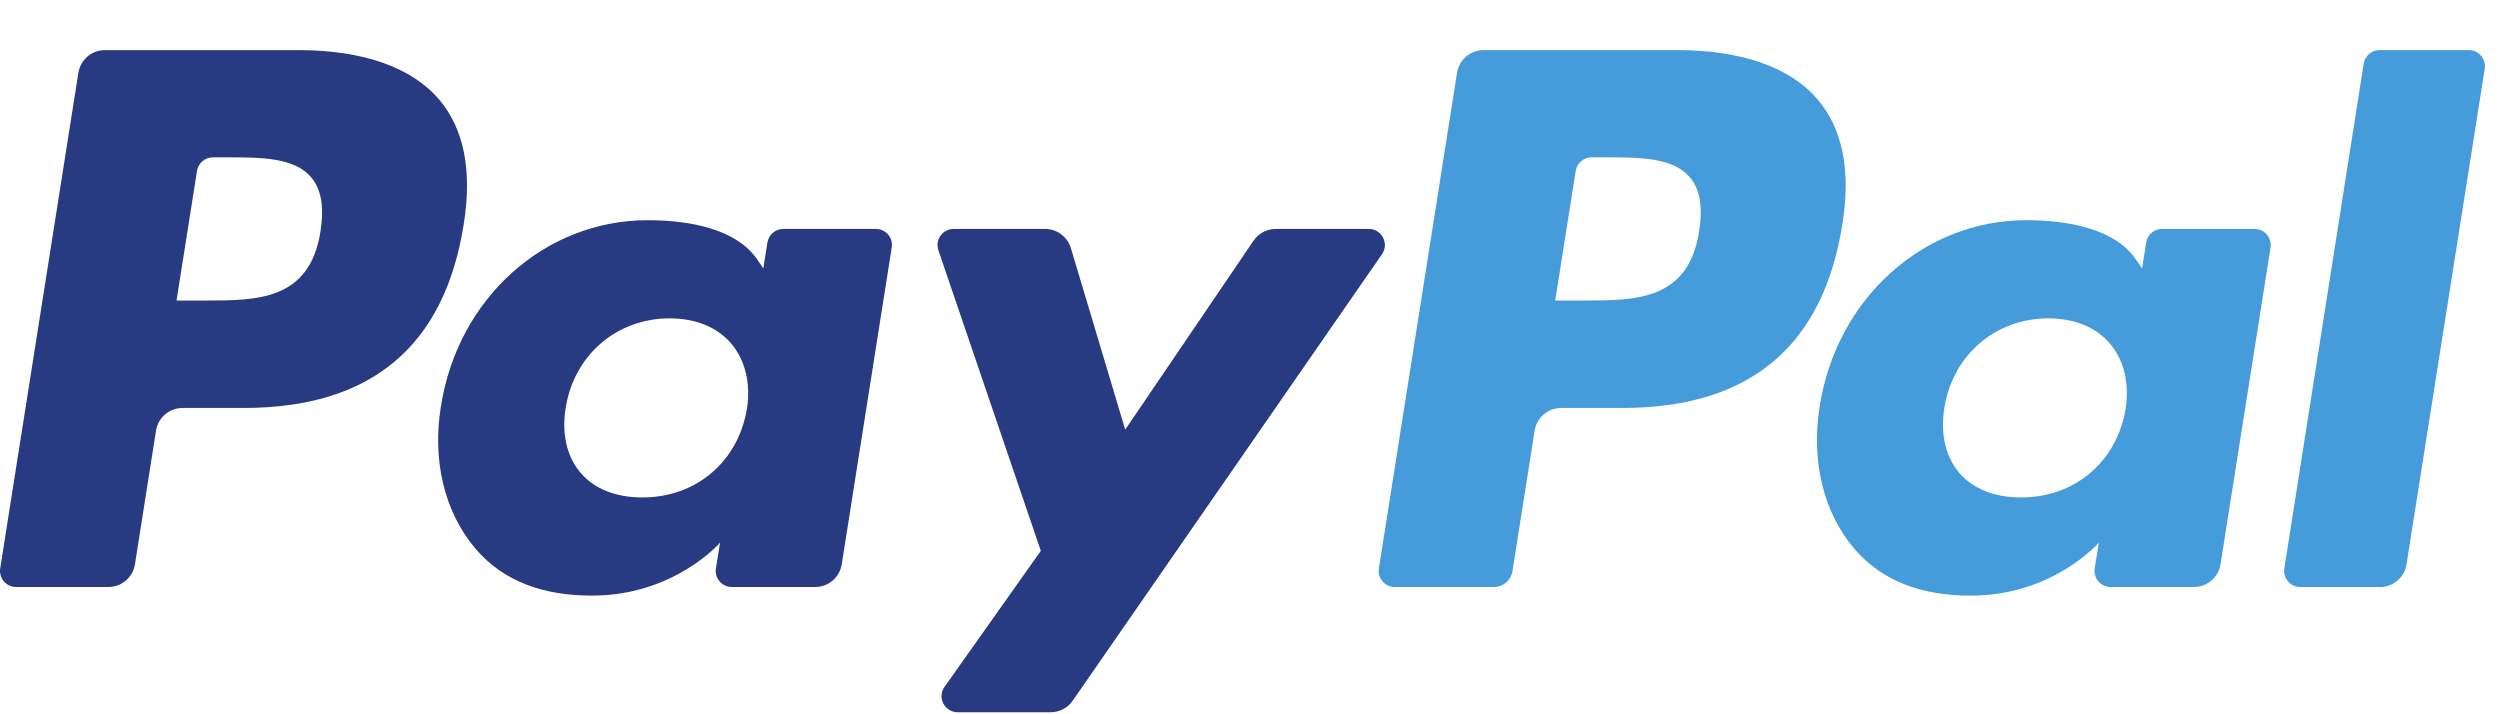
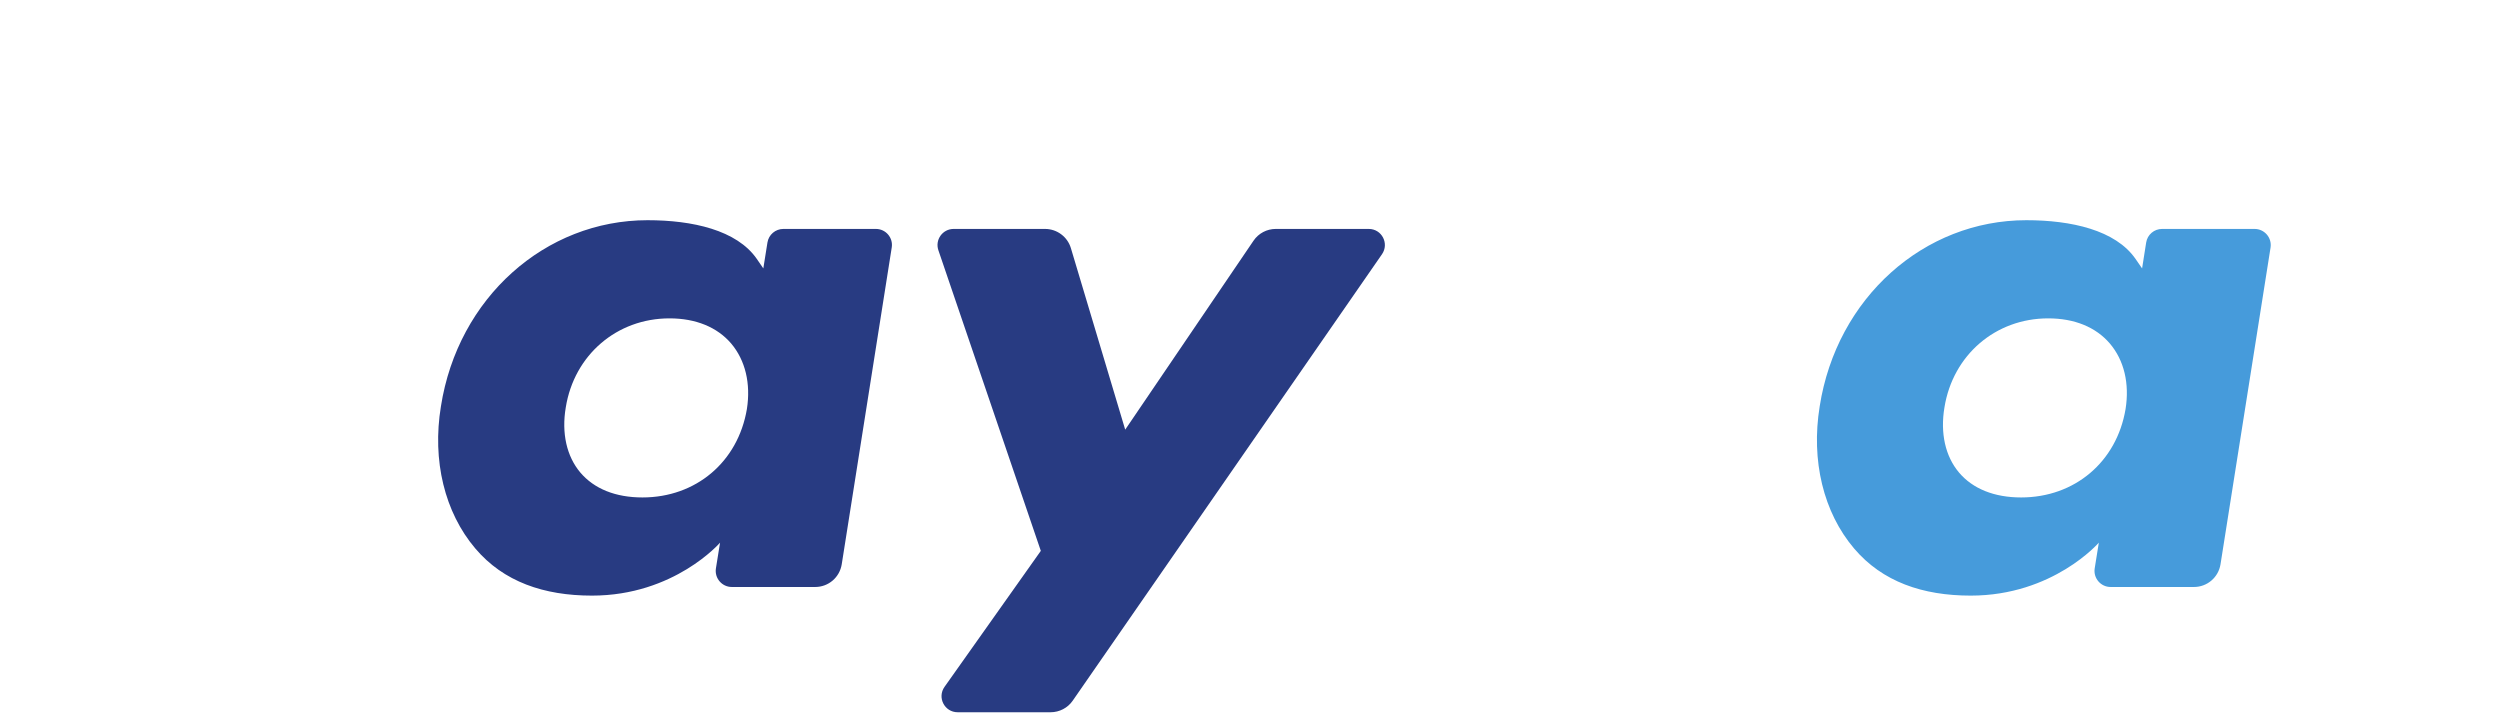
<svg xmlns="http://www.w3.org/2000/svg" width="49" height="14" viewBox="0 0 49 14" fill="none">
-   <path d="M32.866 0.982H29.077C28.819 0.982 28.598 1.171 28.558 1.427L27.026 11.141C26.995 11.332 27.143 11.505 27.337 11.505H29.281C29.462 11.505 29.616 11.373 29.644 11.194L30.079 8.44C30.119 8.184 30.34 7.996 30.599 7.996H31.797C34.294 7.996 35.733 6.788 36.11 4.395C36.28 3.348 36.117 2.526 35.626 1.95C35.088 1.317 34.134 0.982 32.866 0.982ZM33.303 4.53C33.096 5.89 32.058 5.89 31.053 5.89H30.482L30.884 3.351C30.907 3.197 31.039 3.084 31.195 3.084H31.457C32.14 3.084 32.786 3.084 33.12 3.474C33.319 3.707 33.379 4.053 33.303 4.53Z" fill="#469BDB" />
  <path d="M44.19 4.487H42.377C42.221 4.487 42.089 4.6 42.065 4.753L41.985 5.261L41.858 5.077C41.465 4.507 40.59 4.316 39.716 4.316C37.711 4.316 35.999 5.835 35.666 7.964C35.493 9.027 35.739 10.043 36.341 10.751C36.895 11.403 37.685 11.674 38.626 11.674C40.241 11.674 41.137 10.636 41.137 10.636L41.056 11.14C41.026 11.332 41.174 11.505 41.368 11.505H43.002C43.261 11.505 43.481 11.317 43.522 11.06L44.503 4.851C44.532 4.66 44.384 4.487 44.19 4.487ZM41.661 8.018C41.487 9.054 40.663 9.75 39.614 9.75C39.089 9.75 38.666 9.581 38.396 9.261C38.128 8.943 38.027 8.49 38.111 7.986C38.276 6.959 39.111 6.24 40.144 6.24C40.66 6.24 41.078 6.411 41.354 6.734C41.632 7.061 41.741 7.516 41.661 8.018Z" fill="#469BDB" />
-   <path d="M46.328 1.249L44.773 11.141C44.743 11.333 44.891 11.506 45.084 11.506H46.648C46.907 11.506 47.128 11.317 47.168 11.061L48.701 1.347C48.731 1.156 48.583 0.982 48.389 0.982H46.639C46.485 0.983 46.352 1.096 46.328 1.249Z" fill="#469BDB" />
-   <path d="M5.845 0.982H2.056C1.797 0.982 1.577 1.171 1.536 1.427L0.004 11.141C-0.026 11.332 0.122 11.505 0.316 11.505H2.125C2.384 11.505 2.605 11.317 2.645 11.06L3.058 8.44C3.098 8.184 3.319 7.996 3.578 7.996H4.777C7.272 7.996 8.713 6.788 9.089 4.395C9.258 3.348 9.096 2.526 8.606 1.95C8.067 1.317 7.112 0.982 5.845 0.982ZM6.282 4.53C6.074 5.89 5.036 5.89 4.032 5.89H3.46L3.861 3.351C3.885 3.197 4.018 3.084 4.173 3.084H4.435C5.119 3.084 5.764 3.084 6.098 3.474C6.296 3.707 6.357 4.053 6.282 4.53Z" fill="#283B82" />
  <path d="M17.168 4.487H15.354C15.199 4.487 15.066 4.6 15.042 4.753L14.961 5.261L14.835 5.077C14.442 4.507 13.566 4.316 12.692 4.316C10.687 4.316 8.975 5.835 8.642 7.965C8.468 9.027 8.715 10.043 9.317 10.751C9.87 11.403 10.661 11.674 11.602 11.674C13.218 11.674 14.113 10.636 14.113 10.636L14.032 11.14C14.002 11.332 14.15 11.505 14.344 11.505H15.978C16.238 11.505 16.457 11.317 16.498 11.06L17.478 4.851C17.509 4.66 17.361 4.487 17.168 4.487ZM14.639 8.018C14.464 9.054 13.641 9.75 12.592 9.75C12.065 9.75 11.645 9.581 11.374 9.261C11.106 8.943 11.004 8.49 11.089 7.986C11.253 6.959 12.089 6.24 13.122 6.24C13.637 6.24 14.056 6.411 14.332 6.734C14.608 7.061 14.718 7.516 14.639 8.018Z" fill="#283B82" />
  <path d="M26.828 4.487H25.005C24.831 4.487 24.667 4.573 24.569 4.718L22.054 8.421L20.989 4.862C20.922 4.64 20.716 4.487 20.483 4.487H18.692C18.474 4.487 18.323 4.7 18.392 4.904L20.4 10.797L18.513 13.462C18.364 13.672 18.514 13.96 18.77 13.96H20.591C20.764 13.96 20.926 13.876 21.024 13.735L27.087 4.983C27.232 4.773 27.083 4.487 26.828 4.487Z" fill="#283B82" />
</svg>